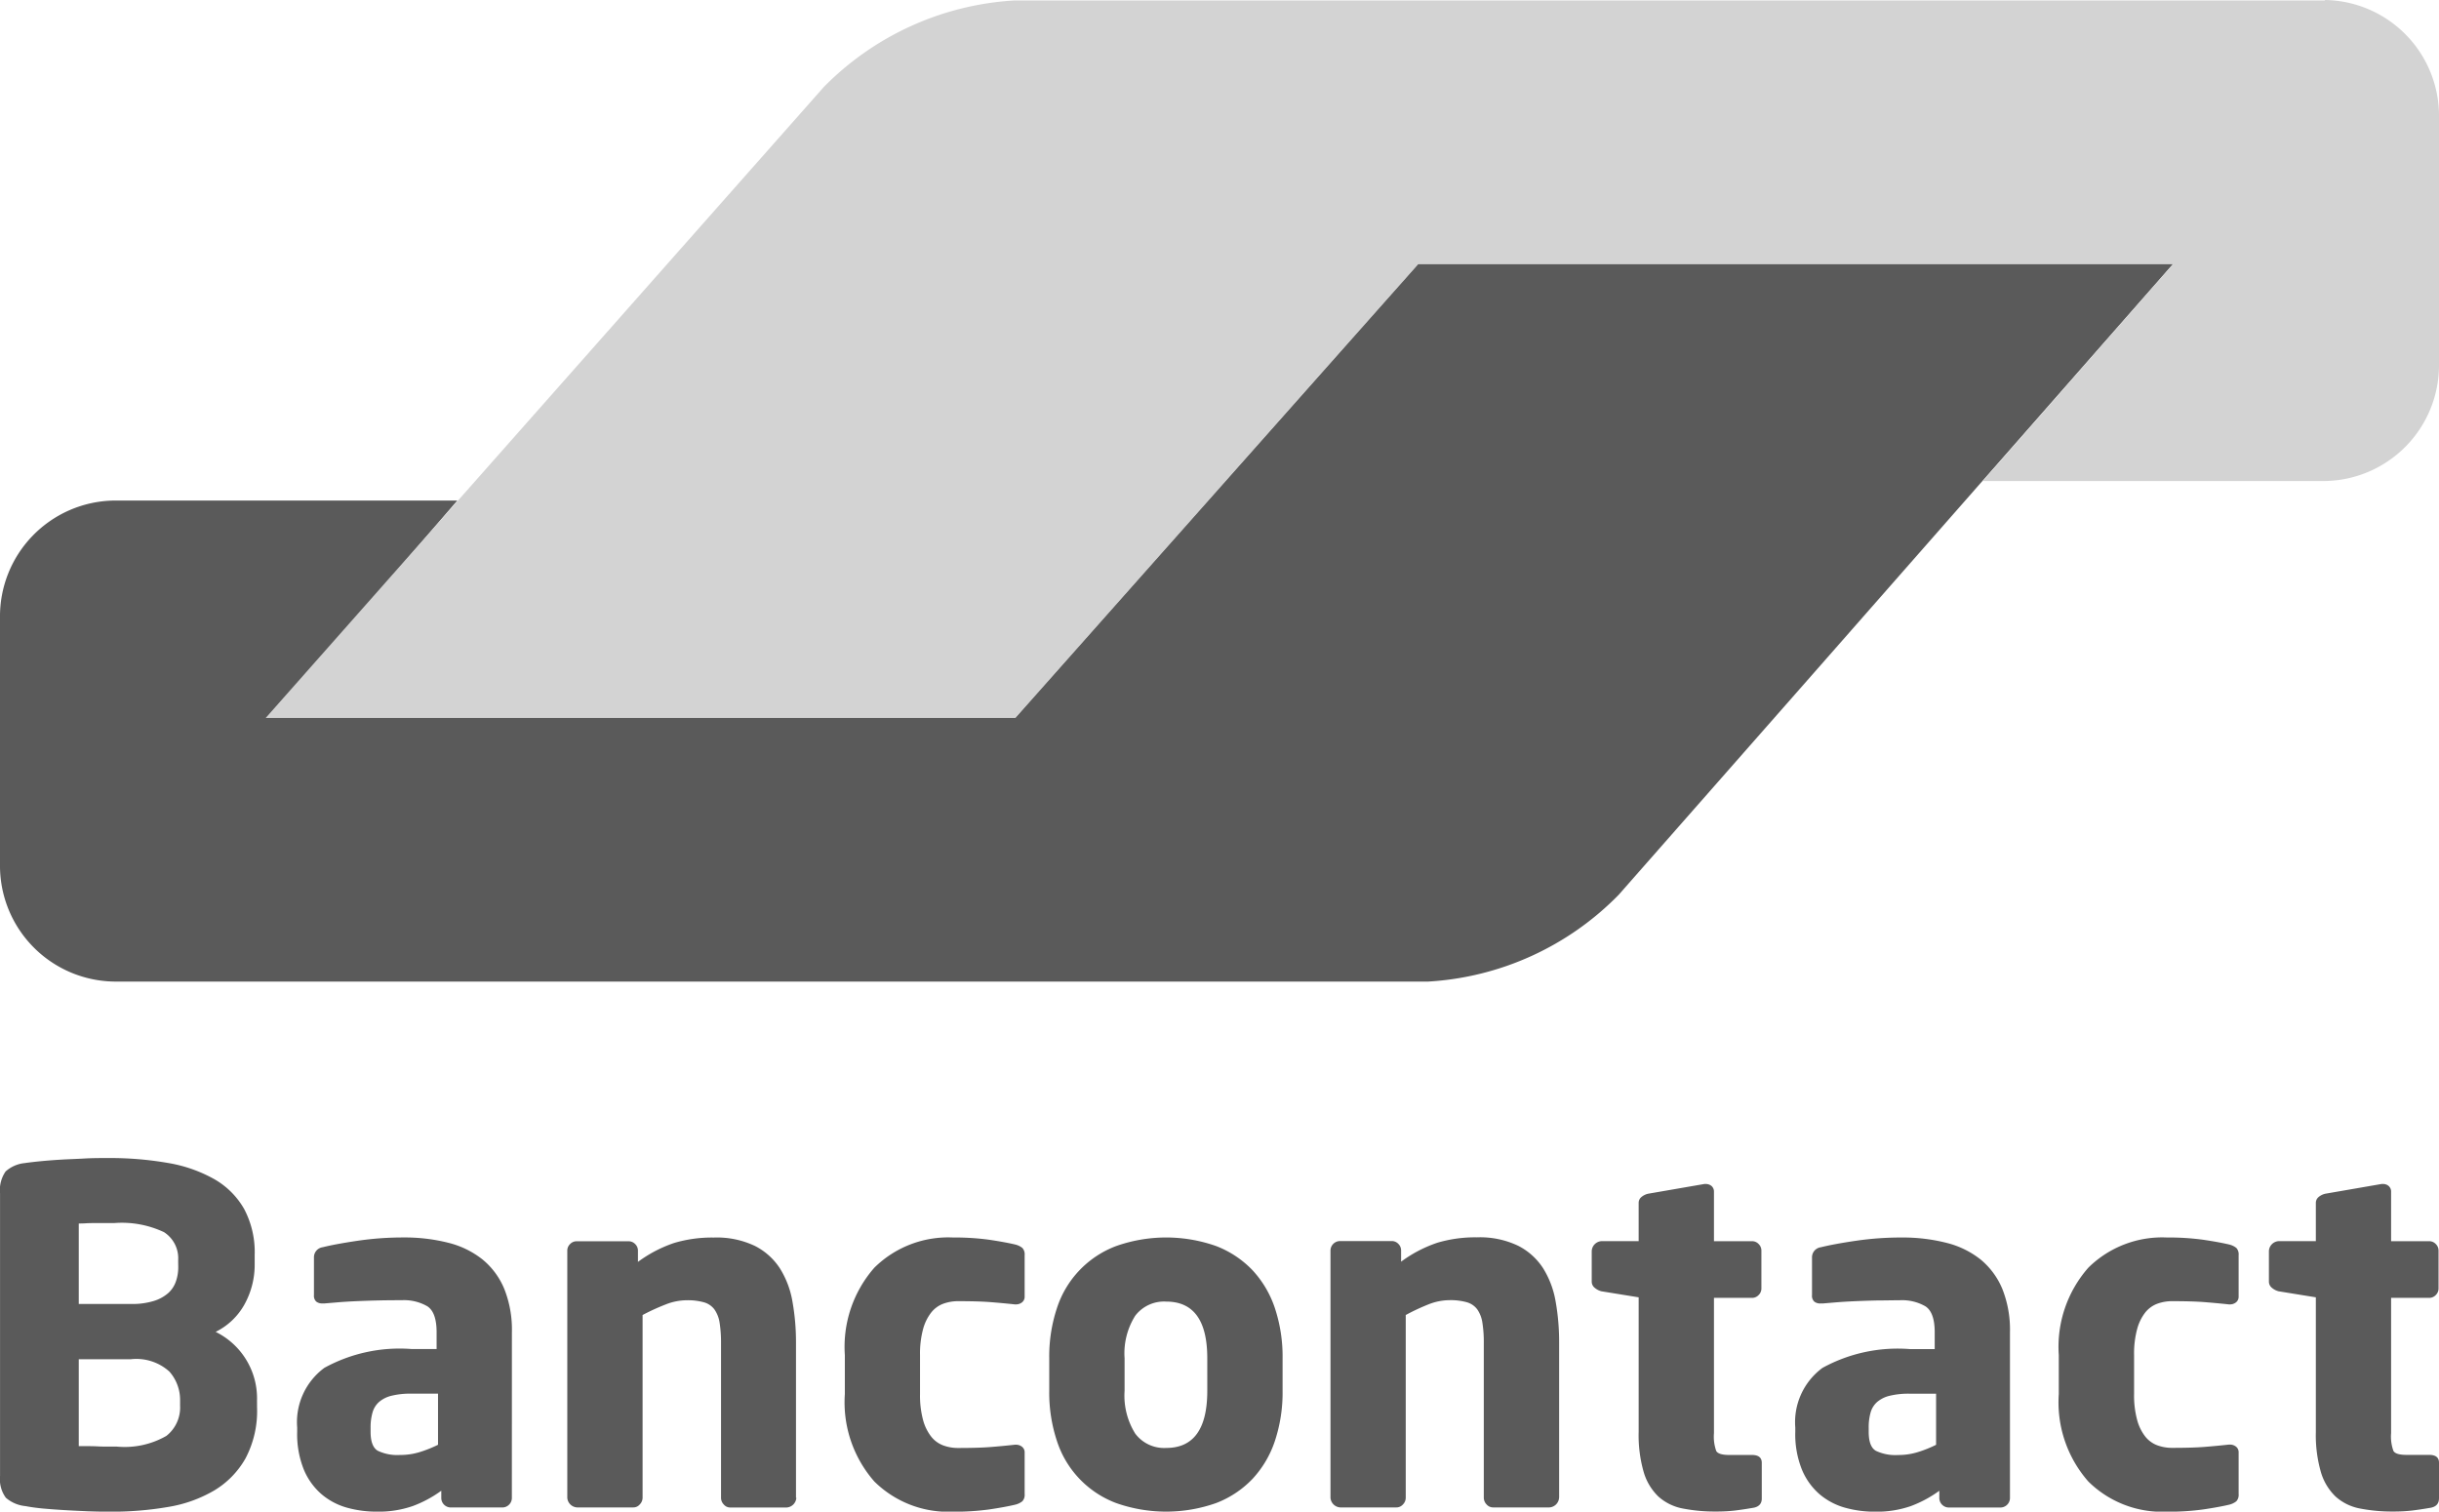
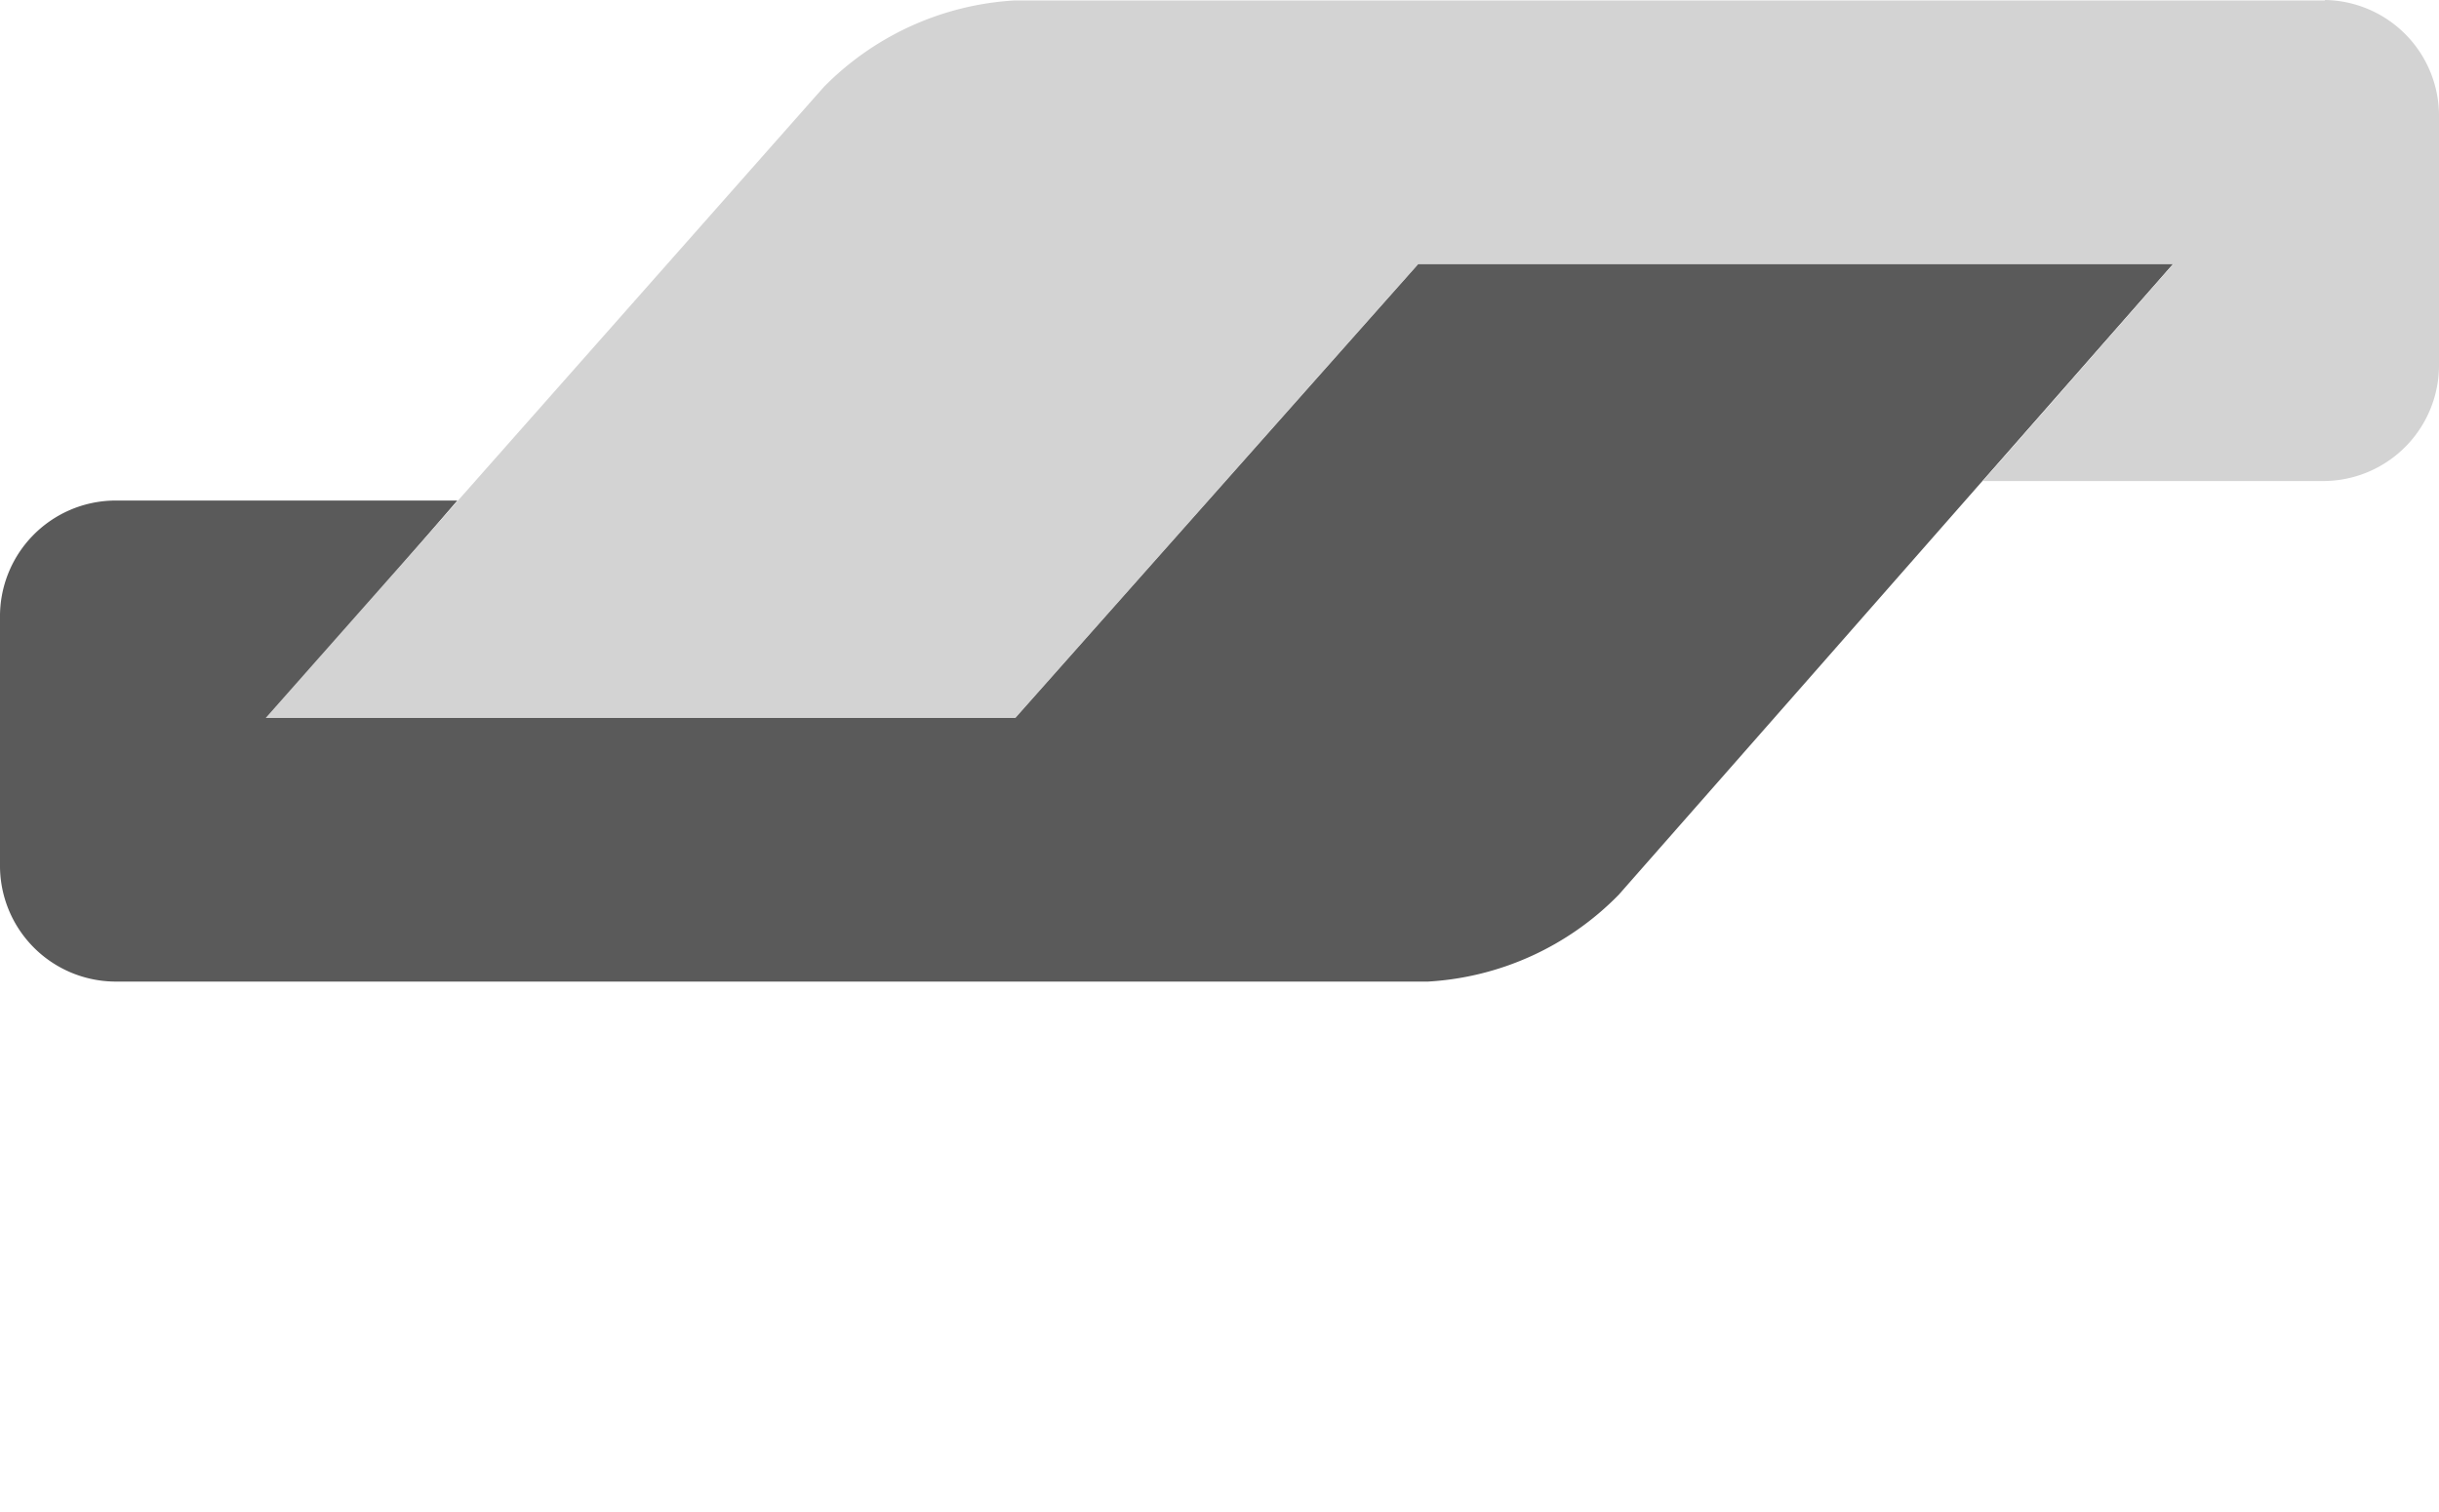
<svg xmlns="http://www.w3.org/2000/svg" width="58.304" height="36.139" viewBox="0 0 58.304 36.139">
  <g id="ICO_-_Bankcontact" data-name="ICO - Bankcontact" transform="translate(-1014.545 -431.566)">
    <path id="Path_893" data-name="Path 893" d="M823.038,21.728h-18.05l-1.836,2.067L797.2,30.5l-1.836,2.067H777.549l1.807-2.093.856-.991,1.807-2.093h-8.207a2.769,2.769,0,0,0-2.726,2.8v5.9a2.77,2.77,0,0,0,2.726,2.8h31.419a6.936,6.936,0,0,0,4.552-2.077l4.753-5.405Z" transform="translate(243.459 416.143)" fill="#5a5a5a" />
    <path id="Path_894" data-name="Path 894" d="M833.05,9.085a2.77,2.77,0,0,1,2.726,2.8v5.9a2.77,2.77,0,0,1-2.726,2.8h-8.18l1.825-2.077.9-1.03,1.824-2.077H811.374l-9.628,10.848H783.824l12.853-14.532.486-.55a6.966,6.966,0,0,1,4.558-2.071H833.05Z" transform="translate(237.073 422.481)" fill="#d3d3d3" />
-     <path id="Path_895" data-name="Path 895" d="M829.39,72.745v-.86c0-.125-.078-.188-.233-.188h-.545q-.255,0-.311-.094a1.012,1.012,0,0,1-.056-.428V67.943h.911a.212.212,0,0,0,.156-.067.217.217,0,0,0,.067-.157v-.907a.218.218,0,0,0-.067-.157.214.214,0,0,0-.156-.067h-.911V65.41a.178.178,0,0,0-.055-.139.2.2,0,0,0-.143-.05h-.033l-1.347.233a.385.385,0,0,0-.155.078.18.18,0,0,0-.066.144v.911h-.889a.248.248,0,0,0-.233.233v.733a.189.189,0,0,0,.072.15.4.4,0,0,0,.161.083l.889.144v3.222a3.17,3.17,0,0,0,.122.961,1.328,1.328,0,0,0,.353.583,1.207,1.207,0,0,0,.58.283,3.99,3.99,0,0,0,.8.072,3.843,3.843,0,0,0,.433-.022q.189-.022.444-.066c.14-.021.211-.1.211-.22m-4.789-.114v-.989a.169.169,0,0,0-.061-.139.229.229,0,0,0-.15-.05h-.022q-.311.034-.594.056t-.761.022a1.02,1.02,0,0,1-.356-.061.667.667,0,0,1-.289-.211,1.114,1.114,0,0,1-.194-.4,2.247,2.247,0,0,1-.072-.617V69.31a2.241,2.241,0,0,1,.072-.616,1.119,1.119,0,0,1,.194-.4.67.67,0,0,1,.289-.211,1.031,1.031,0,0,1,.356-.061q.477,0,.761.022t.594.055h.022a.229.229,0,0,0,.15-.05.17.17,0,0,0,.061-.139v-.989a.224.224,0,0,0-.055-.172.439.439,0,0,0-.177-.083q-.233-.055-.606-.111a6,6,0,0,0-.872-.055,2.51,2.51,0,0,0-1.883.722,2.865,2.865,0,0,0-.706,2.089v.933a2.865,2.865,0,0,0,.706,2.089,2.51,2.51,0,0,0,1.883.722,6,6,0,0,0,.872-.055q.373-.056.606-.111a.439.439,0,0,0,.177-.083.224.224,0,0,0,.055-.172m-7.232-1.178a2.9,2.9,0,0,1-.428.172,1.565,1.565,0,0,1-.483.072,1.08,1.08,0,0,1-.528-.1c-.115-.067-.172-.218-.172-.455v-.1a1.285,1.285,0,0,1,.044-.356.525.525,0,0,1,.156-.255.711.711,0,0,1,.3-.15,1.907,1.907,0,0,1,.478-.05h.633Zm1.766-2.689a2.637,2.637,0,0,0-.183-1.039,1.807,1.807,0,0,0-.516-.7,2.138,2.138,0,0,0-.817-.4,4.236,4.236,0,0,0-1.083-.128,7.412,7.412,0,0,0-1.083.078q-.528.078-.839.155a.242.242,0,0,0-.211.244v.9a.187.187,0,0,0,.055.156.226.226,0,0,0,.145.044h.055l.334-.028q.2-.016.45-.027t.522-.017c.181,0,.361-.005.539-.005a1.112,1.112,0,0,1,.611.145q.222.144.222.622v.4h-.6a3.737,3.737,0,0,0-2.083.45,1.613,1.613,0,0,0-.65,1.427v.1a2.26,2.26,0,0,0,.161.911,1.576,1.576,0,0,0,.427.589,1.609,1.609,0,0,0,.606.317,2.618,2.618,0,0,0,.705.094,2.493,2.493,0,0,0,.861-.133,2.84,2.84,0,0,0,.683-.367v.178a.228.228,0,0,0,.222.222h1.245a.228.228,0,0,0,.222-.222Zm-5.933,3.98v-.86c0-.125-.078-.188-.233-.188h-.544q-.256,0-.311-.094a1.023,1.023,0,0,1-.055-.428V67.943h.911a.212.212,0,0,0,.156-.067.217.217,0,0,0,.067-.157v-.907a.217.217,0,0,0-.067-.157.213.213,0,0,0-.156-.067h-.911V65.41a.178.178,0,0,0-.055-.139.206.206,0,0,0-.144-.05h-.033l-1.347.233a.384.384,0,0,0-.155.078.18.18,0,0,0-.066.144v.911h-.889a.249.249,0,0,0-.233.233v.733a.189.189,0,0,0,.072.15.4.4,0,0,0,.161.083l.889.144v3.222a3.168,3.168,0,0,0,.122.961,1.328,1.328,0,0,0,.353.583,1.209,1.209,0,0,0,.58.283,3.989,3.989,0,0,0,.8.072,3.842,3.842,0,0,0,.433-.022q.189-.022.444-.066c.141-.021.211-.1.211-.22m-4.844-.025v-3.7a5.539,5.539,0,0,0-.083-.983,2.2,2.2,0,0,0-.3-.8,1.539,1.539,0,0,0-.6-.539,2.113,2.113,0,0,0-.983-.2,3.163,3.163,0,0,0-.945.129,3.129,3.129,0,0,0-.867.453v-.269a.216.216,0,0,0-.066-.157.212.212,0,0,0-.156-.067h-1.244a.229.229,0,0,0-.222.222V72.72a.248.248,0,0,0,.233.233h1.344a.207.207,0,0,0,.156-.072.23.23,0,0,0,.066-.161V68.353a5.087,5.087,0,0,1,.545-.255,1.373,1.373,0,0,1,.5-.1,1.437,1.437,0,0,1,.416.05.472.472,0,0,1,.25.172.751.751,0,0,1,.122.321,3,3,0,0,1,.033.488v3.691a.232.232,0,0,0,.066.161.206.206,0,0,0,.156.072h1.345a.248.248,0,0,0,.233-.233m-8.41-2.555q0,1.367-.983,1.366a.862.862,0,0,1-.74-.344,1.712,1.712,0,0,1-.254-1.022v-.777a1.686,1.686,0,0,1,.254-1.017.867.867,0,0,1,.74-.339q.983,0,.983,1.355Zm1.8-.777a3.676,3.676,0,0,0-.184-1.2,2.482,2.482,0,0,0-.535-.906,2.382,2.382,0,0,0-.868-.577,3.587,3.587,0,0,0-2.393,0,2.36,2.36,0,0,0-1.414,1.483,3.663,3.663,0,0,0-.184,1.2v.777a3.665,3.665,0,0,0,.184,1.2,2.36,2.36,0,0,0,1.414,1.483,3.587,3.587,0,0,0,2.393,0,2.376,2.376,0,0,0,.868-.577,2.482,2.482,0,0,0,.535-.906,3.678,3.678,0,0,0,.184-1.2Zm-6.166,3.244v-.989a.168.168,0,0,0-.061-.139.228.228,0,0,0-.15-.05h-.022q-.311.034-.595.056t-.761.022a1.023,1.023,0,0,1-.356-.061.663.663,0,0,1-.289-.211,1.113,1.113,0,0,1-.195-.4,2.266,2.266,0,0,1-.072-.617V69.31a2.26,2.26,0,0,1,.072-.616,1.118,1.118,0,0,1,.195-.4.665.665,0,0,1,.289-.211,1.034,1.034,0,0,1,.356-.061q.478,0,.761.022t.595.055h.022a.228.228,0,0,0,.15-.05.168.168,0,0,0,.061-.139v-.989a.224.224,0,0,0-.055-.172.443.443,0,0,0-.178-.083q-.234-.055-.605-.111a6.012,6.012,0,0,0-.872-.055,2.511,2.511,0,0,0-1.883.722,2.868,2.868,0,0,0-.705,2.089v.933a2.868,2.868,0,0,0,.705,2.089,2.511,2.511,0,0,0,1.883.722,6.013,6.013,0,0,0,.872-.055q.372-.056.605-.111a.443.443,0,0,0,.178-.083.224.224,0,0,0,.055-.172m-5.466.089v-3.7a5.505,5.505,0,0,0-.083-.983,2.188,2.188,0,0,0-.3-.8,1.543,1.543,0,0,0-.6-.539,2.116,2.116,0,0,0-.984-.2,3.16,3.16,0,0,0-.944.129,3.126,3.126,0,0,0-.867.453v-.269a.218.218,0,0,0-.066-.157.214.214,0,0,0-.156-.067h-1.244a.211.211,0,0,0-.156.067.213.213,0,0,0-.067.155V72.72a.248.248,0,0,0,.233.233h1.344a.2.2,0,0,0,.156-.072.23.23,0,0,0,.067-.161V68.353A5.082,5.082,0,0,1,787,68.1a1.37,1.37,0,0,1,.5-.1,1.434,1.434,0,0,1,.416.05.469.469,0,0,1,.25.172.75.75,0,0,1,.123.321,3.045,3.045,0,0,1,.033.488v3.691a.23.23,0,0,0,.066.161.2.2,0,0,0,.156.072h1.345a.247.247,0,0,0,.233-.233m-8.565-1.267a2.923,2.923,0,0,1-.428.172,1.57,1.57,0,0,1-.483.072,1.079,1.079,0,0,1-.528-.1q-.173-.1-.173-.455v-.1a1.284,1.284,0,0,1,.045-.356.527.527,0,0,1,.156-.255.709.709,0,0,1,.3-.15,1.9,1.9,0,0,1,.478-.05h.633Zm1.766-2.689a2.635,2.635,0,0,0-.183-1.039,1.8,1.8,0,0,0-.517-.7,2.131,2.131,0,0,0-.816-.4,4.237,4.237,0,0,0-1.083-.128,7.413,7.413,0,0,0-1.083.078q-.528.078-.839.155a.242.242,0,0,0-.211.244v.9a.189.189,0,0,0,.055.156.224.224,0,0,0,.145.044h.055l.333-.028c.134-.011.283-.02.45-.027s.341-.013.522-.017.361-.005.539-.005a1.113,1.113,0,0,1,.611.145q.222.144.222.622v.4h-.6a3.736,3.736,0,0,0-2.083.45,1.613,1.613,0,0,0-.65,1.427v.1a2.268,2.268,0,0,0,.161.911,1.582,1.582,0,0,0,.428.589,1.61,1.61,0,0,0,.605.317,2.622,2.622,0,0,0,.706.094,2.49,2.49,0,0,0,.861-.133,2.831,2.831,0,0,0,.684-.367v.178a.227.227,0,0,0,.222.222H783.1a.228.228,0,0,0,.222-.222Zm-7.932,1.755a.862.862,0,0,1-.328.722,2,2,0,0,1-1.183.256h-.183c-.085,0-.175,0-.267-.005s-.182-.006-.267-.006h-.194V69.41h1.244a1.179,1.179,0,0,1,.922.295,1.023,1.023,0,0,1,.256.694Zm-.044-3.31a1.022,1.022,0,0,1-.056.339.662.662,0,0,1-.183.278.945.945,0,0,1-.345.189,1.759,1.759,0,0,1-.55.072h-1.244V66.165c.037,0,.094,0,.172-.005s.159-.005.244-.005h.427a2.36,2.36,0,0,1,1.194.217.74.74,0,0,1,.339.672ZM777.23,70.4a1.771,1.771,0,0,0-.989-1.644,1.591,1.591,0,0,0,.689-.656,1.956,1.956,0,0,0,.244-.977v-.2a2.2,2.2,0,0,0-.255-1.111,1.914,1.914,0,0,0-.717-.711,3.4,3.4,0,0,0-1.105-.384,8.079,8.079,0,0,0-1.433-.117c-.177,0-.363,0-.556.011s-.38.016-.561.027-.348.024-.5.039-.276.03-.372.044a.8.8,0,0,0-.455.2.778.778,0,0,0-.133.522V72.2a.754.754,0,0,0,.139.522.838.838,0,0,0,.472.2q.167.033.4.056c.156.014.324.027.505.038s.369.02.561.028.382.011.567.011a7.925,7.925,0,0,0,1.361-.111,3.2,3.2,0,0,0,1.111-.394,2.093,2.093,0,0,0,.75-.766,2.418,2.418,0,0,0,.278-1.217Z" transform="translate(243.459 394.652)" fill="#5a5a5a" />
  </g>
</svg>